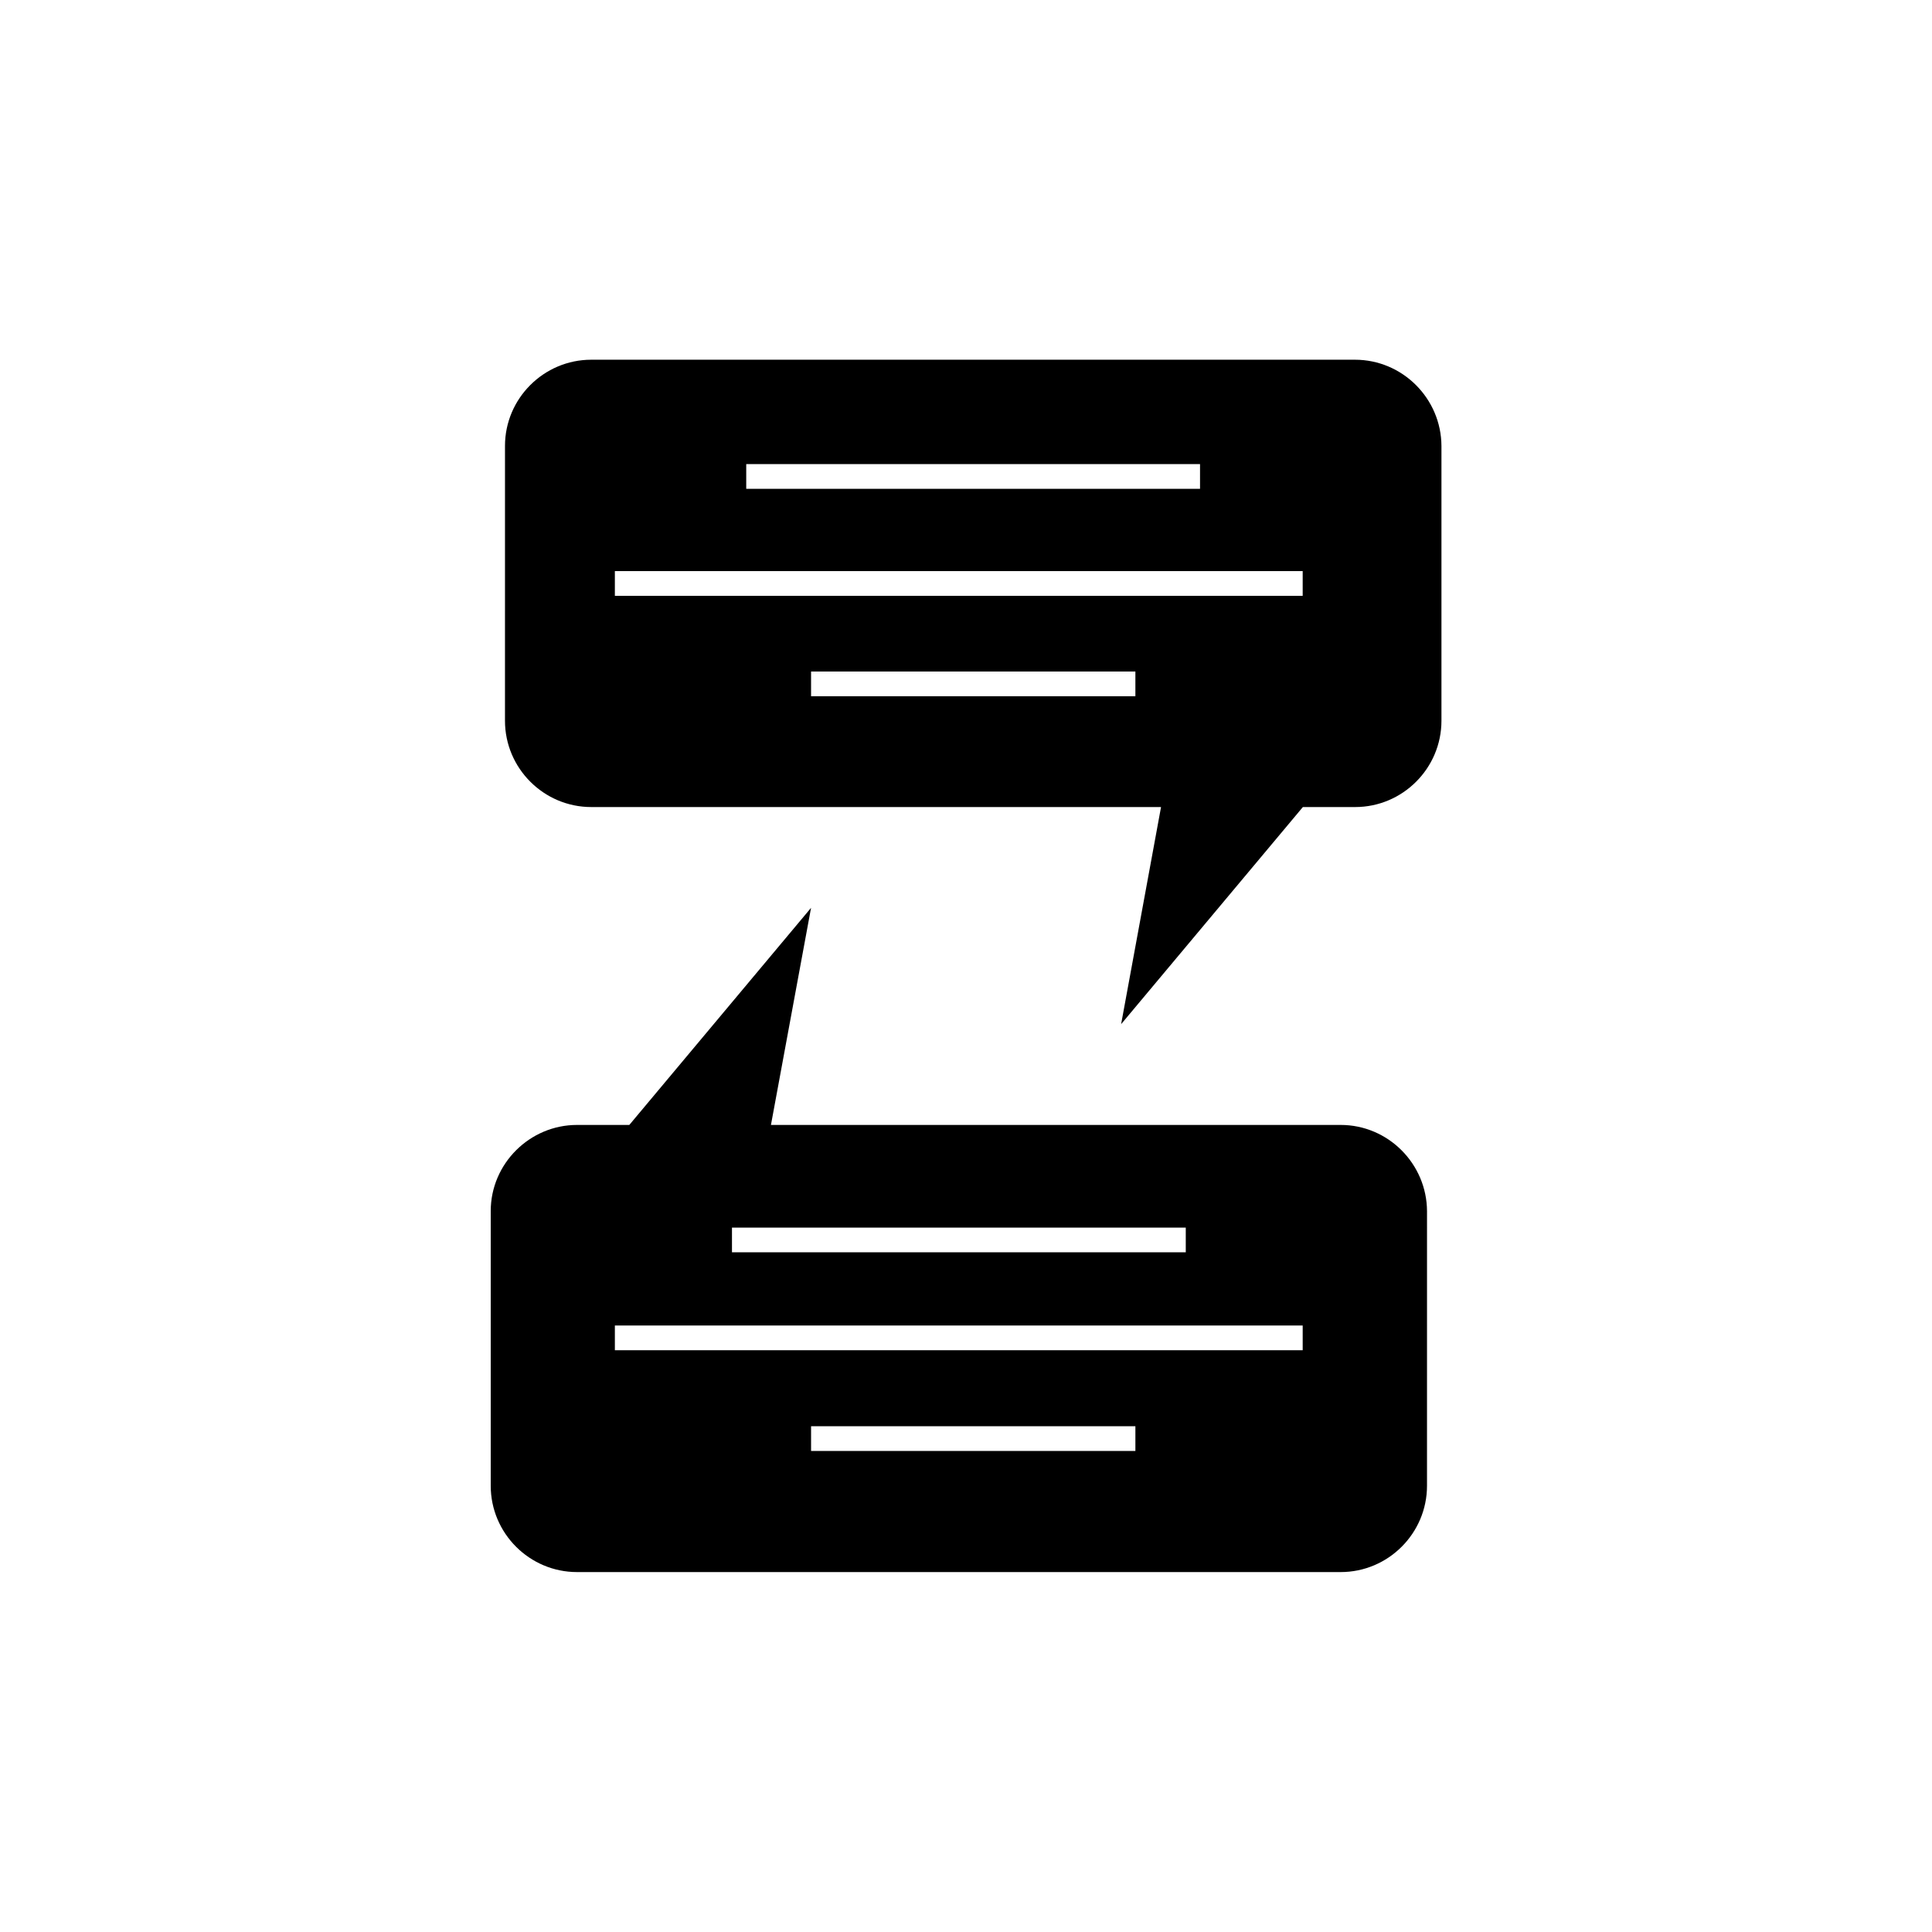
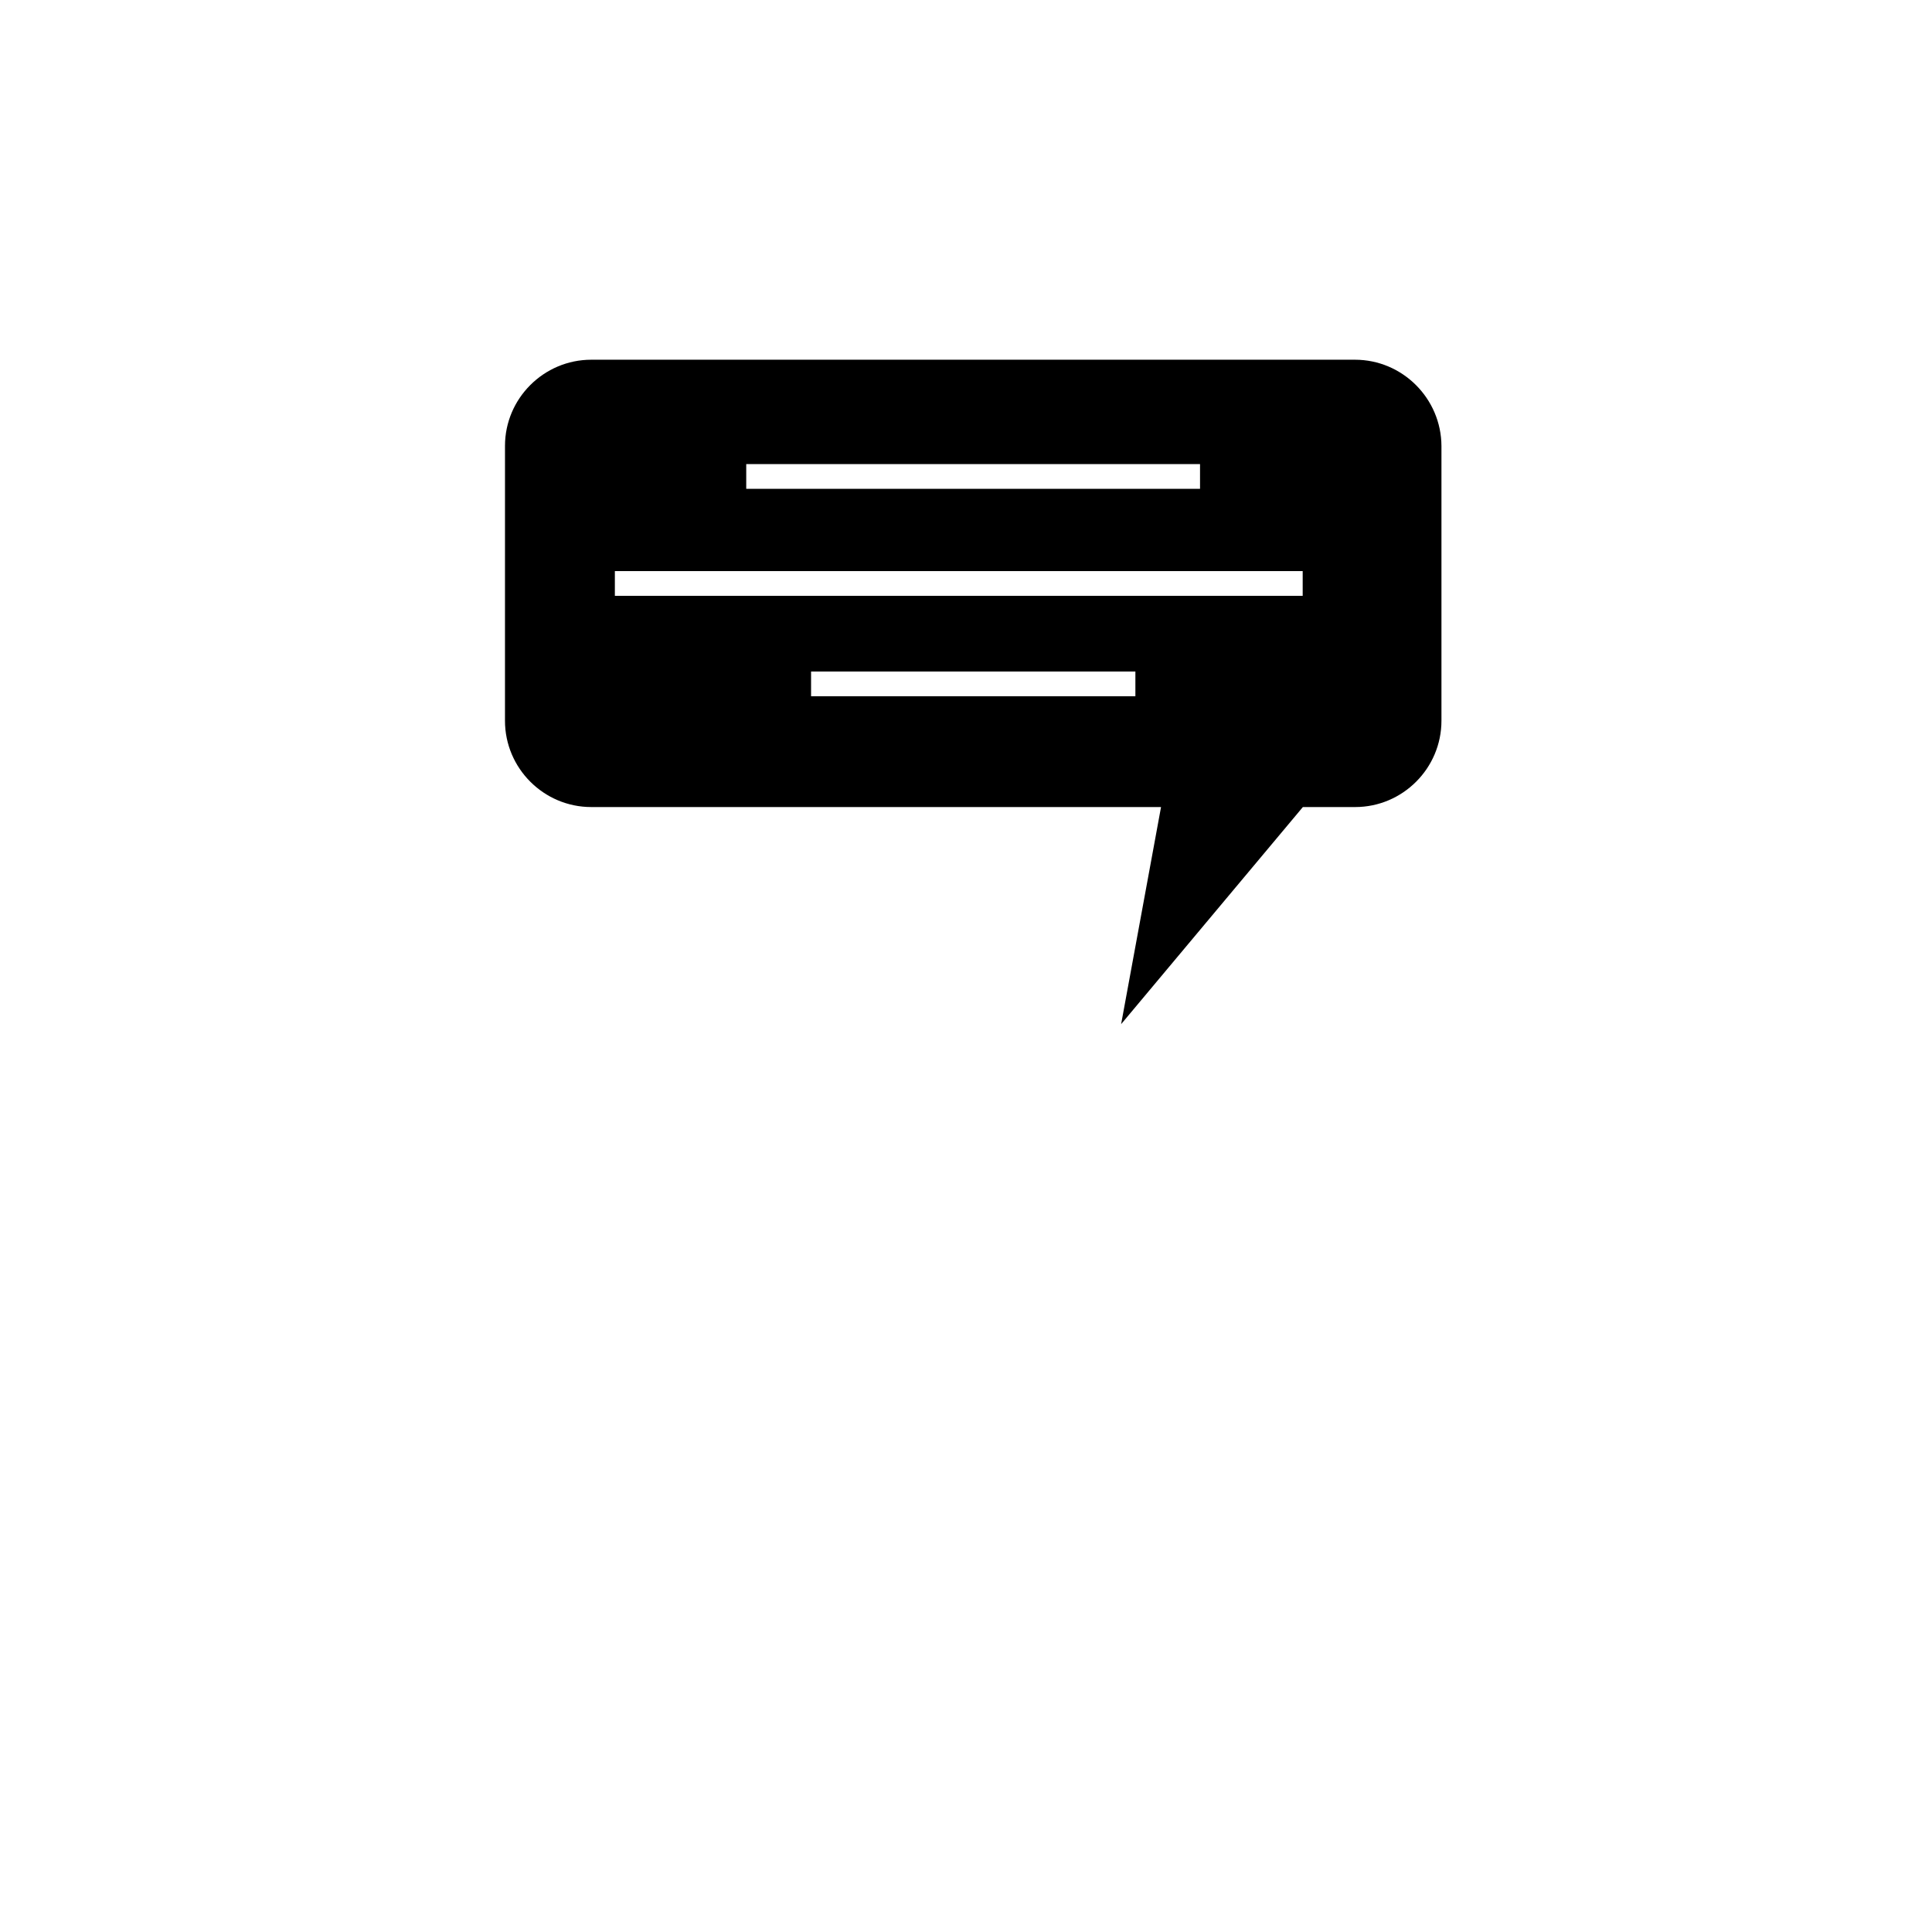
<svg xmlns="http://www.w3.org/2000/svg" fill="#000000" width="800px" height="800px" version="1.1" viewBox="144 144 512 512">
  <g>
-     <path d="m499.3 442.12h-150.99l10.629-57.535-48.164 57.535h-13.855c-12.543 0-22.871 10.277-22.871 22.824v72.801c0 12.594 10.277 22.871 22.871 22.871h202.38c12.594 0 22.871-10.277 22.871-22.871l0.004-72.754c-0.051-12.594-10.328-22.871-22.871-22.871zm-161.32 27.207h120.26v6.551l-120.26-0.004zm106.91 59.195h-85.949v-6.551h85.949zm44.336-26.699h-182.28v-6.551h182.28z" />
    <path d="m503.08 239.33h-202.38c-12.594 0-22.871 10.277-22.871 22.824l-0.004 72.852c0 12.594 10.277 22.871 22.871 22.871h150.99l-10.578 57.535 48.164-57.535h13.855c12.594 0 22.871-10.277 22.871-22.871v-72.801c-0.051-12.594-10.328-22.875-22.922-22.875zm-161.32 27.66h120.26v6.551h-120.26zm103.13 61.516h-85.949v-6.551h85.949zm44.336-26.602h-182.28v-6.551h182.28z" />
  </g>
</svg>